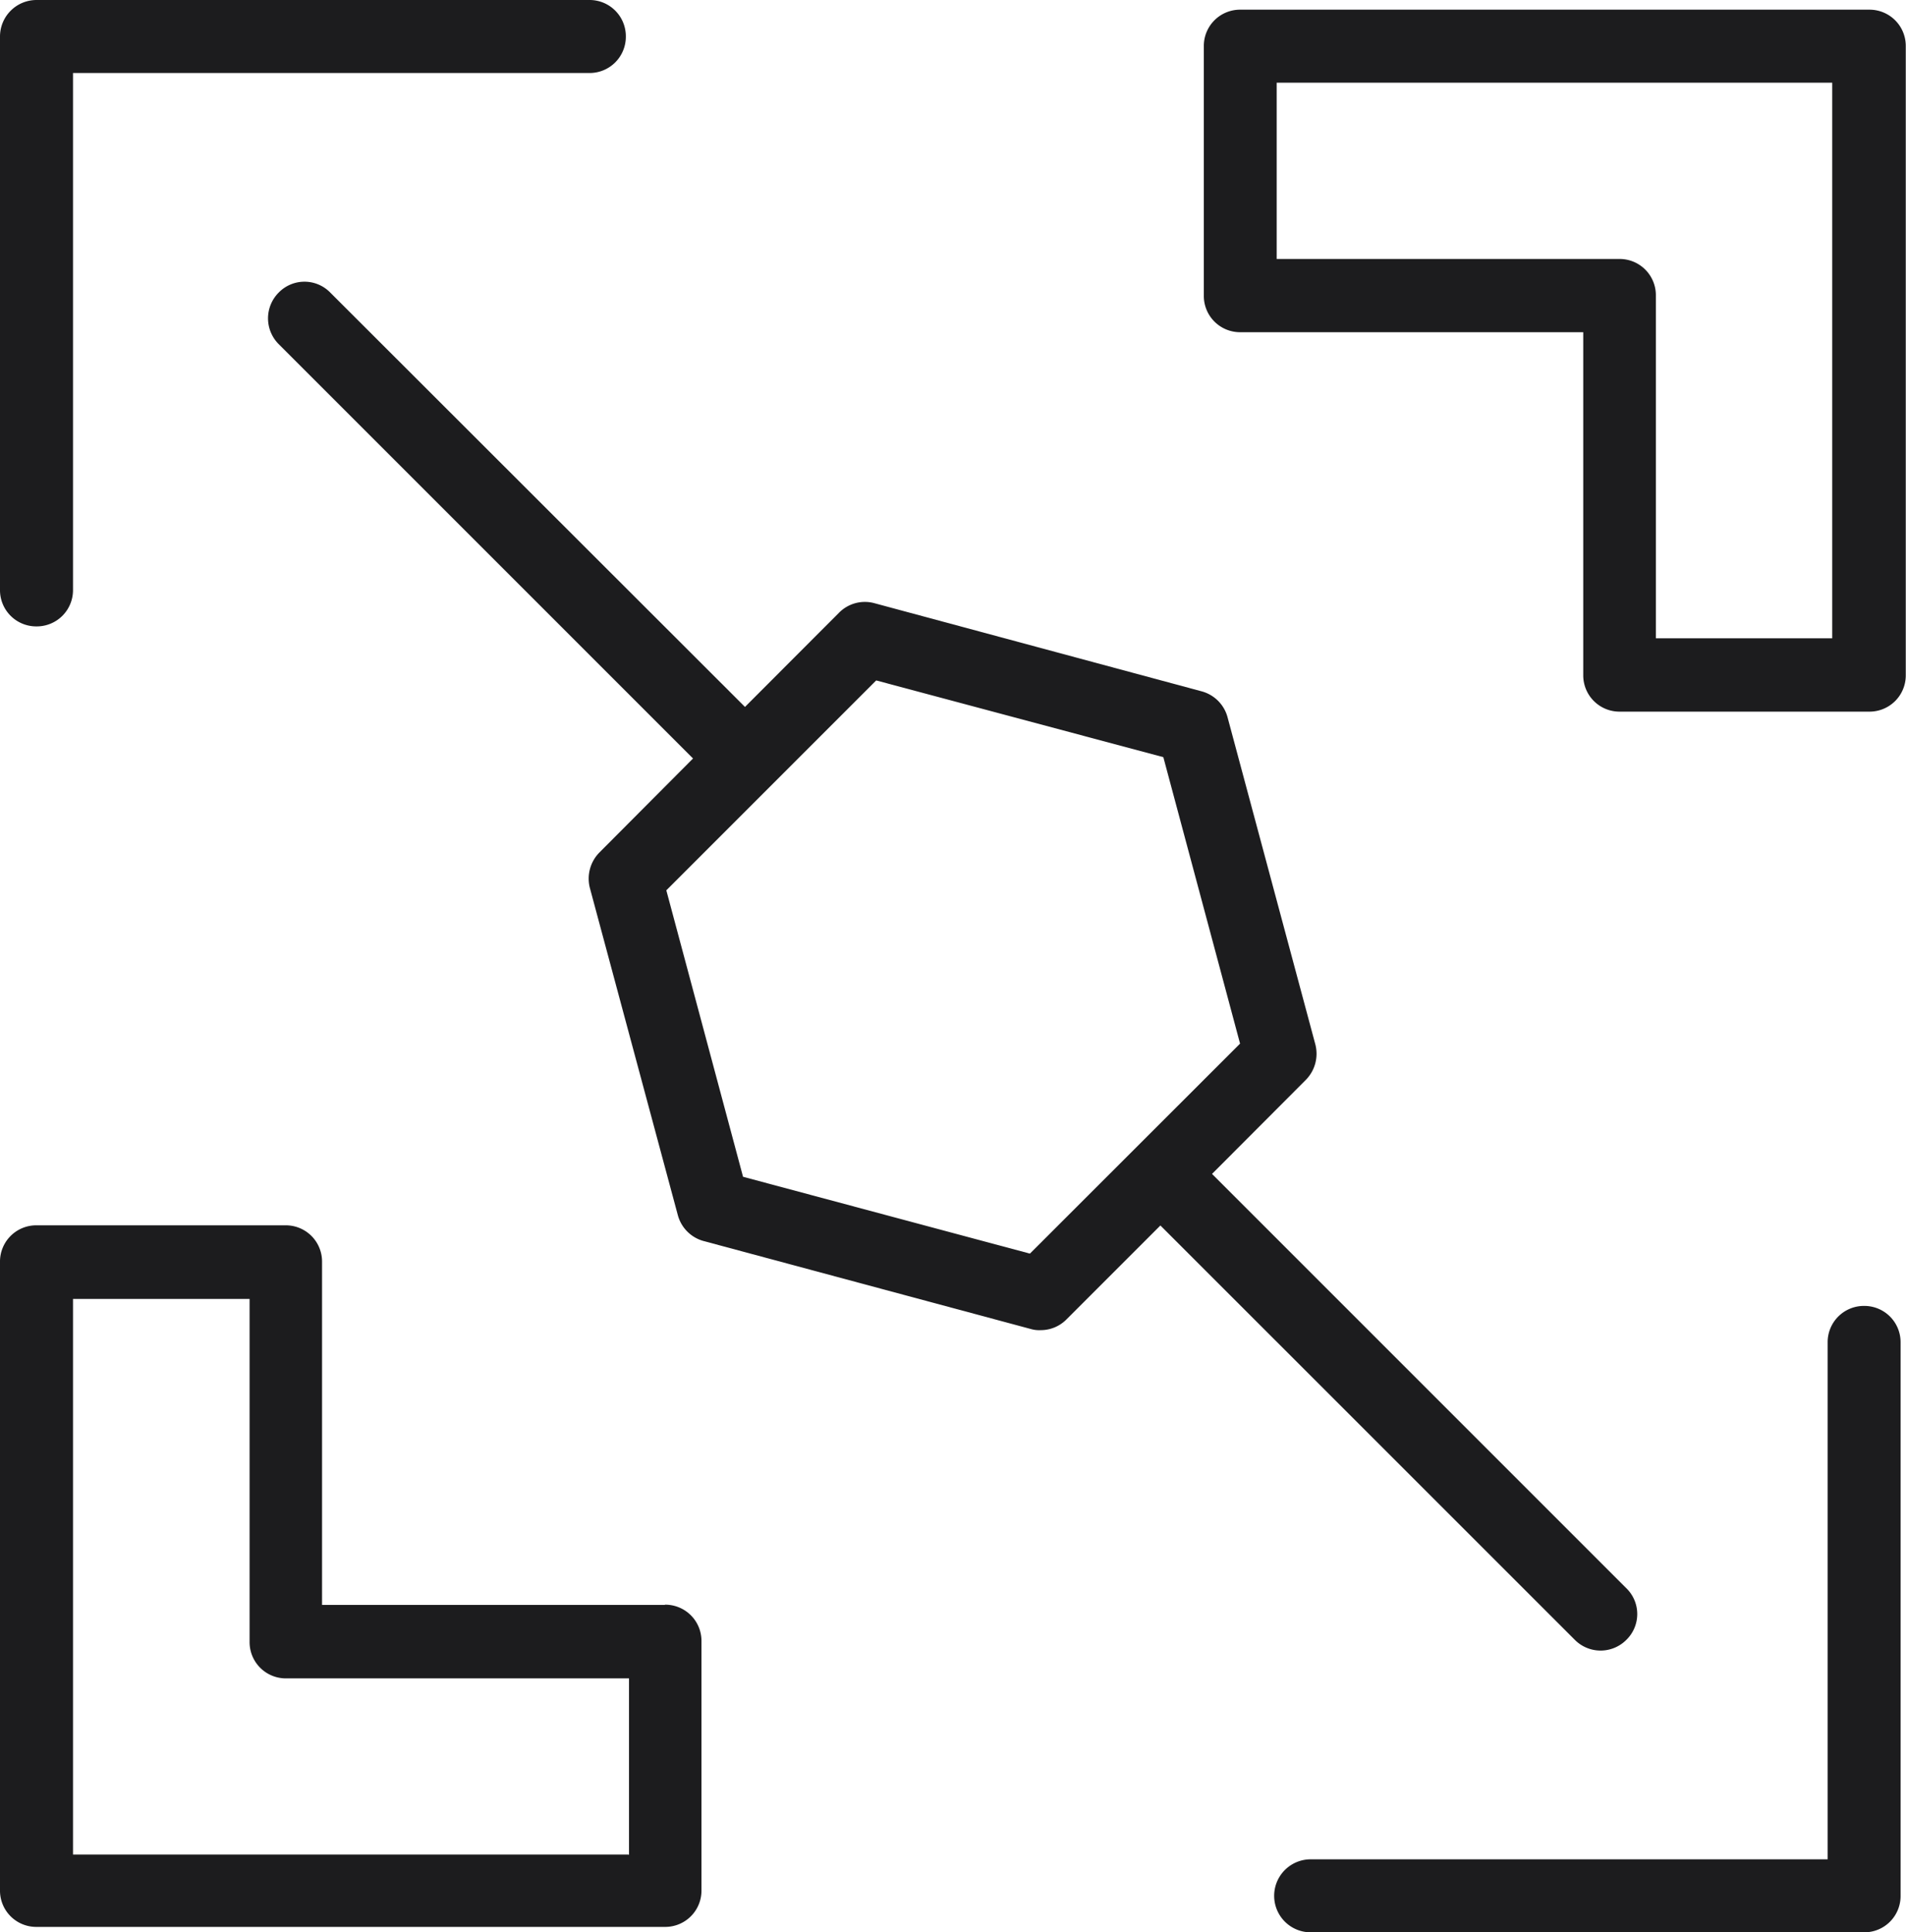
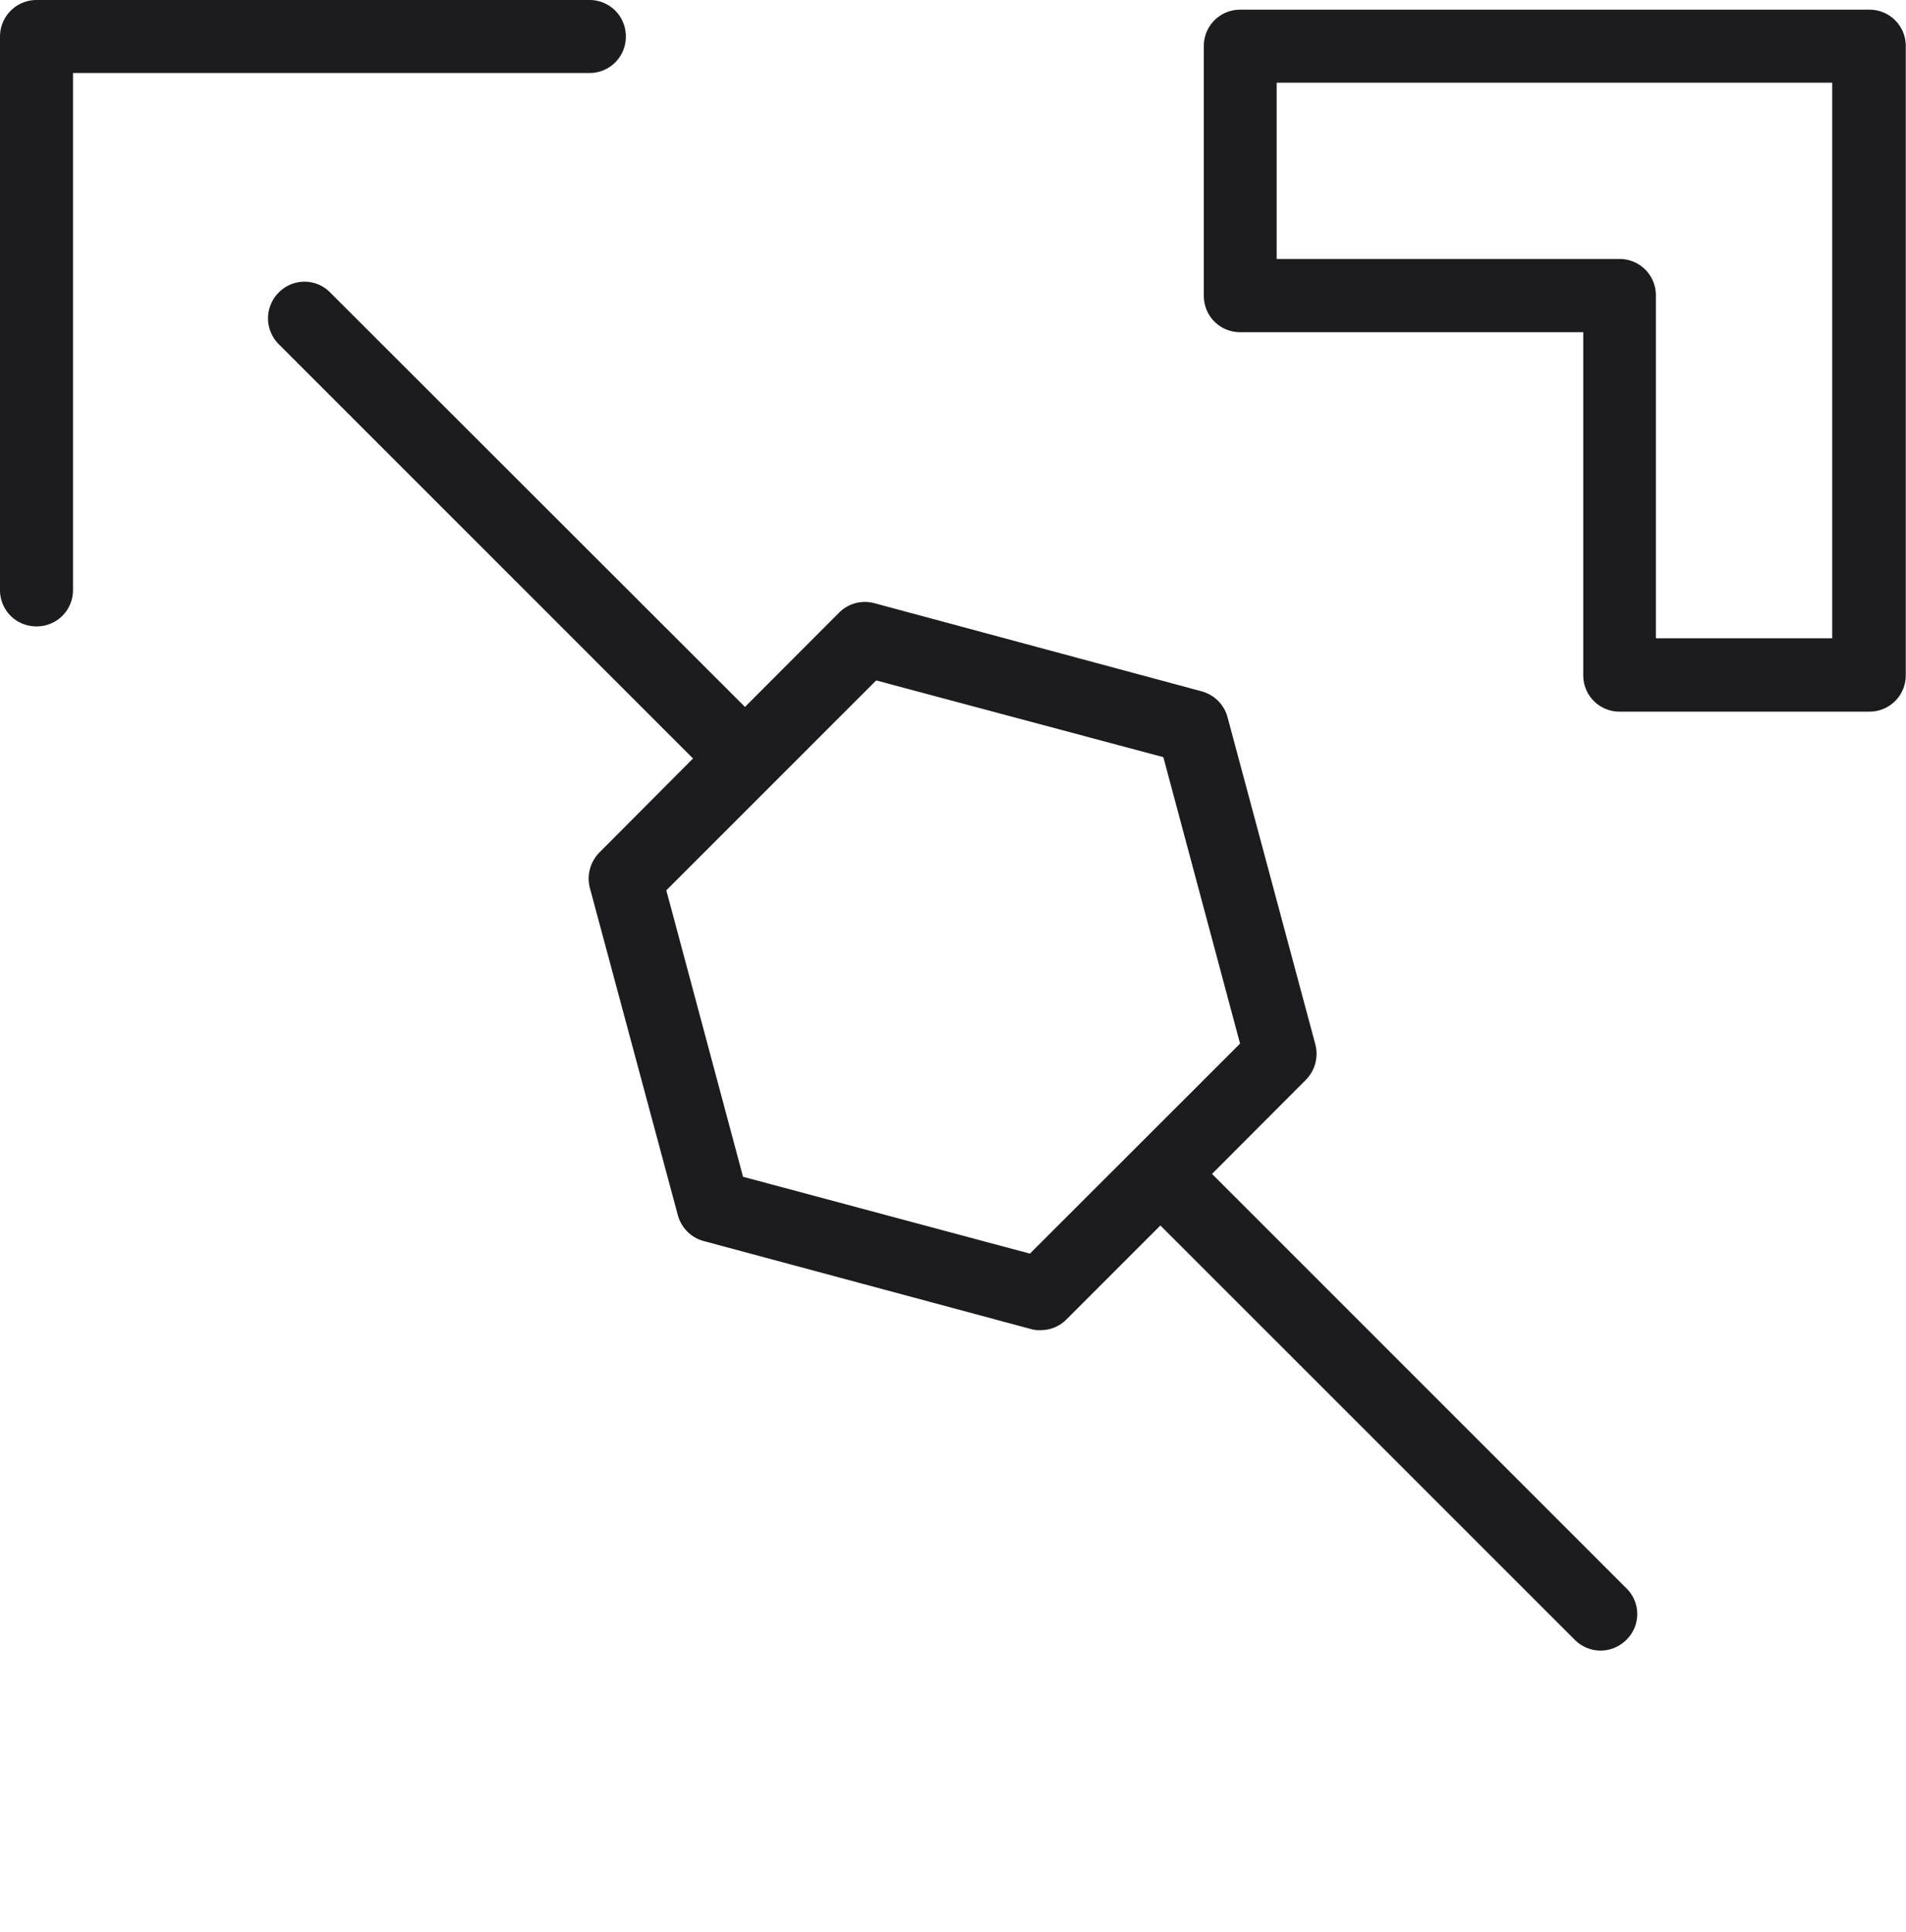
<svg xmlns="http://www.w3.org/2000/svg" id="Layer_1" data-name="Layer 1" width="24.62" height="24.959" viewBox="0 0 24.62 24.959">
  <g id="Group_3682" data-name="Group 3682">
-     <path id="Path_4533" data-name="Path 4533" d="M8.59,27.732H4.16V23.3a.468.468,0,0,0-.471-.471H.471A.468.468,0,0,0,0,23.3V31.42a.468.468,0,0,0,.471.471H8.59a.468.468,0,0,0,.471-.471V28.2a.468.468,0,0,0-.471-.471Zm-.471,3.224H.943V23.78H3.224v4.43a.468.468,0,0,0,.471.471h4.43v2.281Z" transform="translate(0 -7.002)" fill="#1c1c1e" />
    <path id="Path_4534" data-name="Path 4534" d="M.471,8.091A.468.468,0,0,0,.943,7.62V.943h6.67A.468.468,0,0,0,8.084.471.468.468,0,0,0,7.613,0H.471A.472.472,0,0,0,0,.471V7.62A.468.468,0,0,0,.471,8.091Z" fill="#1c1c1e" />
    <path id="Path_4535" data-name="Path 4535" d="M31.02.18H22.9a.468.468,0,0,0-.471.471V3.875a.468.468,0,0,0,.471.471h4.43v4.43a.468.468,0,0,0,.471.471h3.224a.468.468,0,0,0,.471-.471V.651A.468.468,0,0,0,31.027.18ZM30.549,8.3H28.268V3.868A.468.468,0,0,0,27.8,3.4h-4.43V1.123h7.176V8.3Z" transform="translate(-6.879 -0.055)" fill="#1c1c1e" />
-     <path id="Path_4536" data-name="Path 4536" d="M31.36,24.33a.468.468,0,0,0-.471.471v6.677H24.211a.471.471,0,1,0,0,.943H31.36a.468.468,0,0,0,.471-.471V24.8A.468.468,0,0,0,31.36,24.33Z" transform="translate(-7.281 -7.462)" fill="#1c1c1e" />
    <path id="Path_4537" data-name="Path 4537" d="M21.876,22.79a.469.469,0,0,0,.666,0,.465.465,0,0,0,0-.666l-5.352-5.352L18.4,15.559a.481.481,0,0,0,.125-.458L17.39,10.872a.474.474,0,0,0-.333-.333L12.828,9.4a.469.469,0,0,0-.458.125L11.157,10.74,5.8,5.388a.465.465,0,0,0-.666,0,.471.471,0,0,0,0,.666l5.352,5.352L9.278,12.619a.481.481,0,0,0-.125.458l1.137,4.229a.474.474,0,0,0,.333.333l4.229,1.137a.384.384,0,0,0,.125.014.467.467,0,0,0,.333-.139l1.213-1.213ZM14.832,17.8l-3.7-.991-.991-3.7,2.711-2.711,3.709.991.991,3.7L14.839,17.8Z" transform="translate(-1.534 -1.609)" fill="#1c1c1e" />
  </g>
</svg>